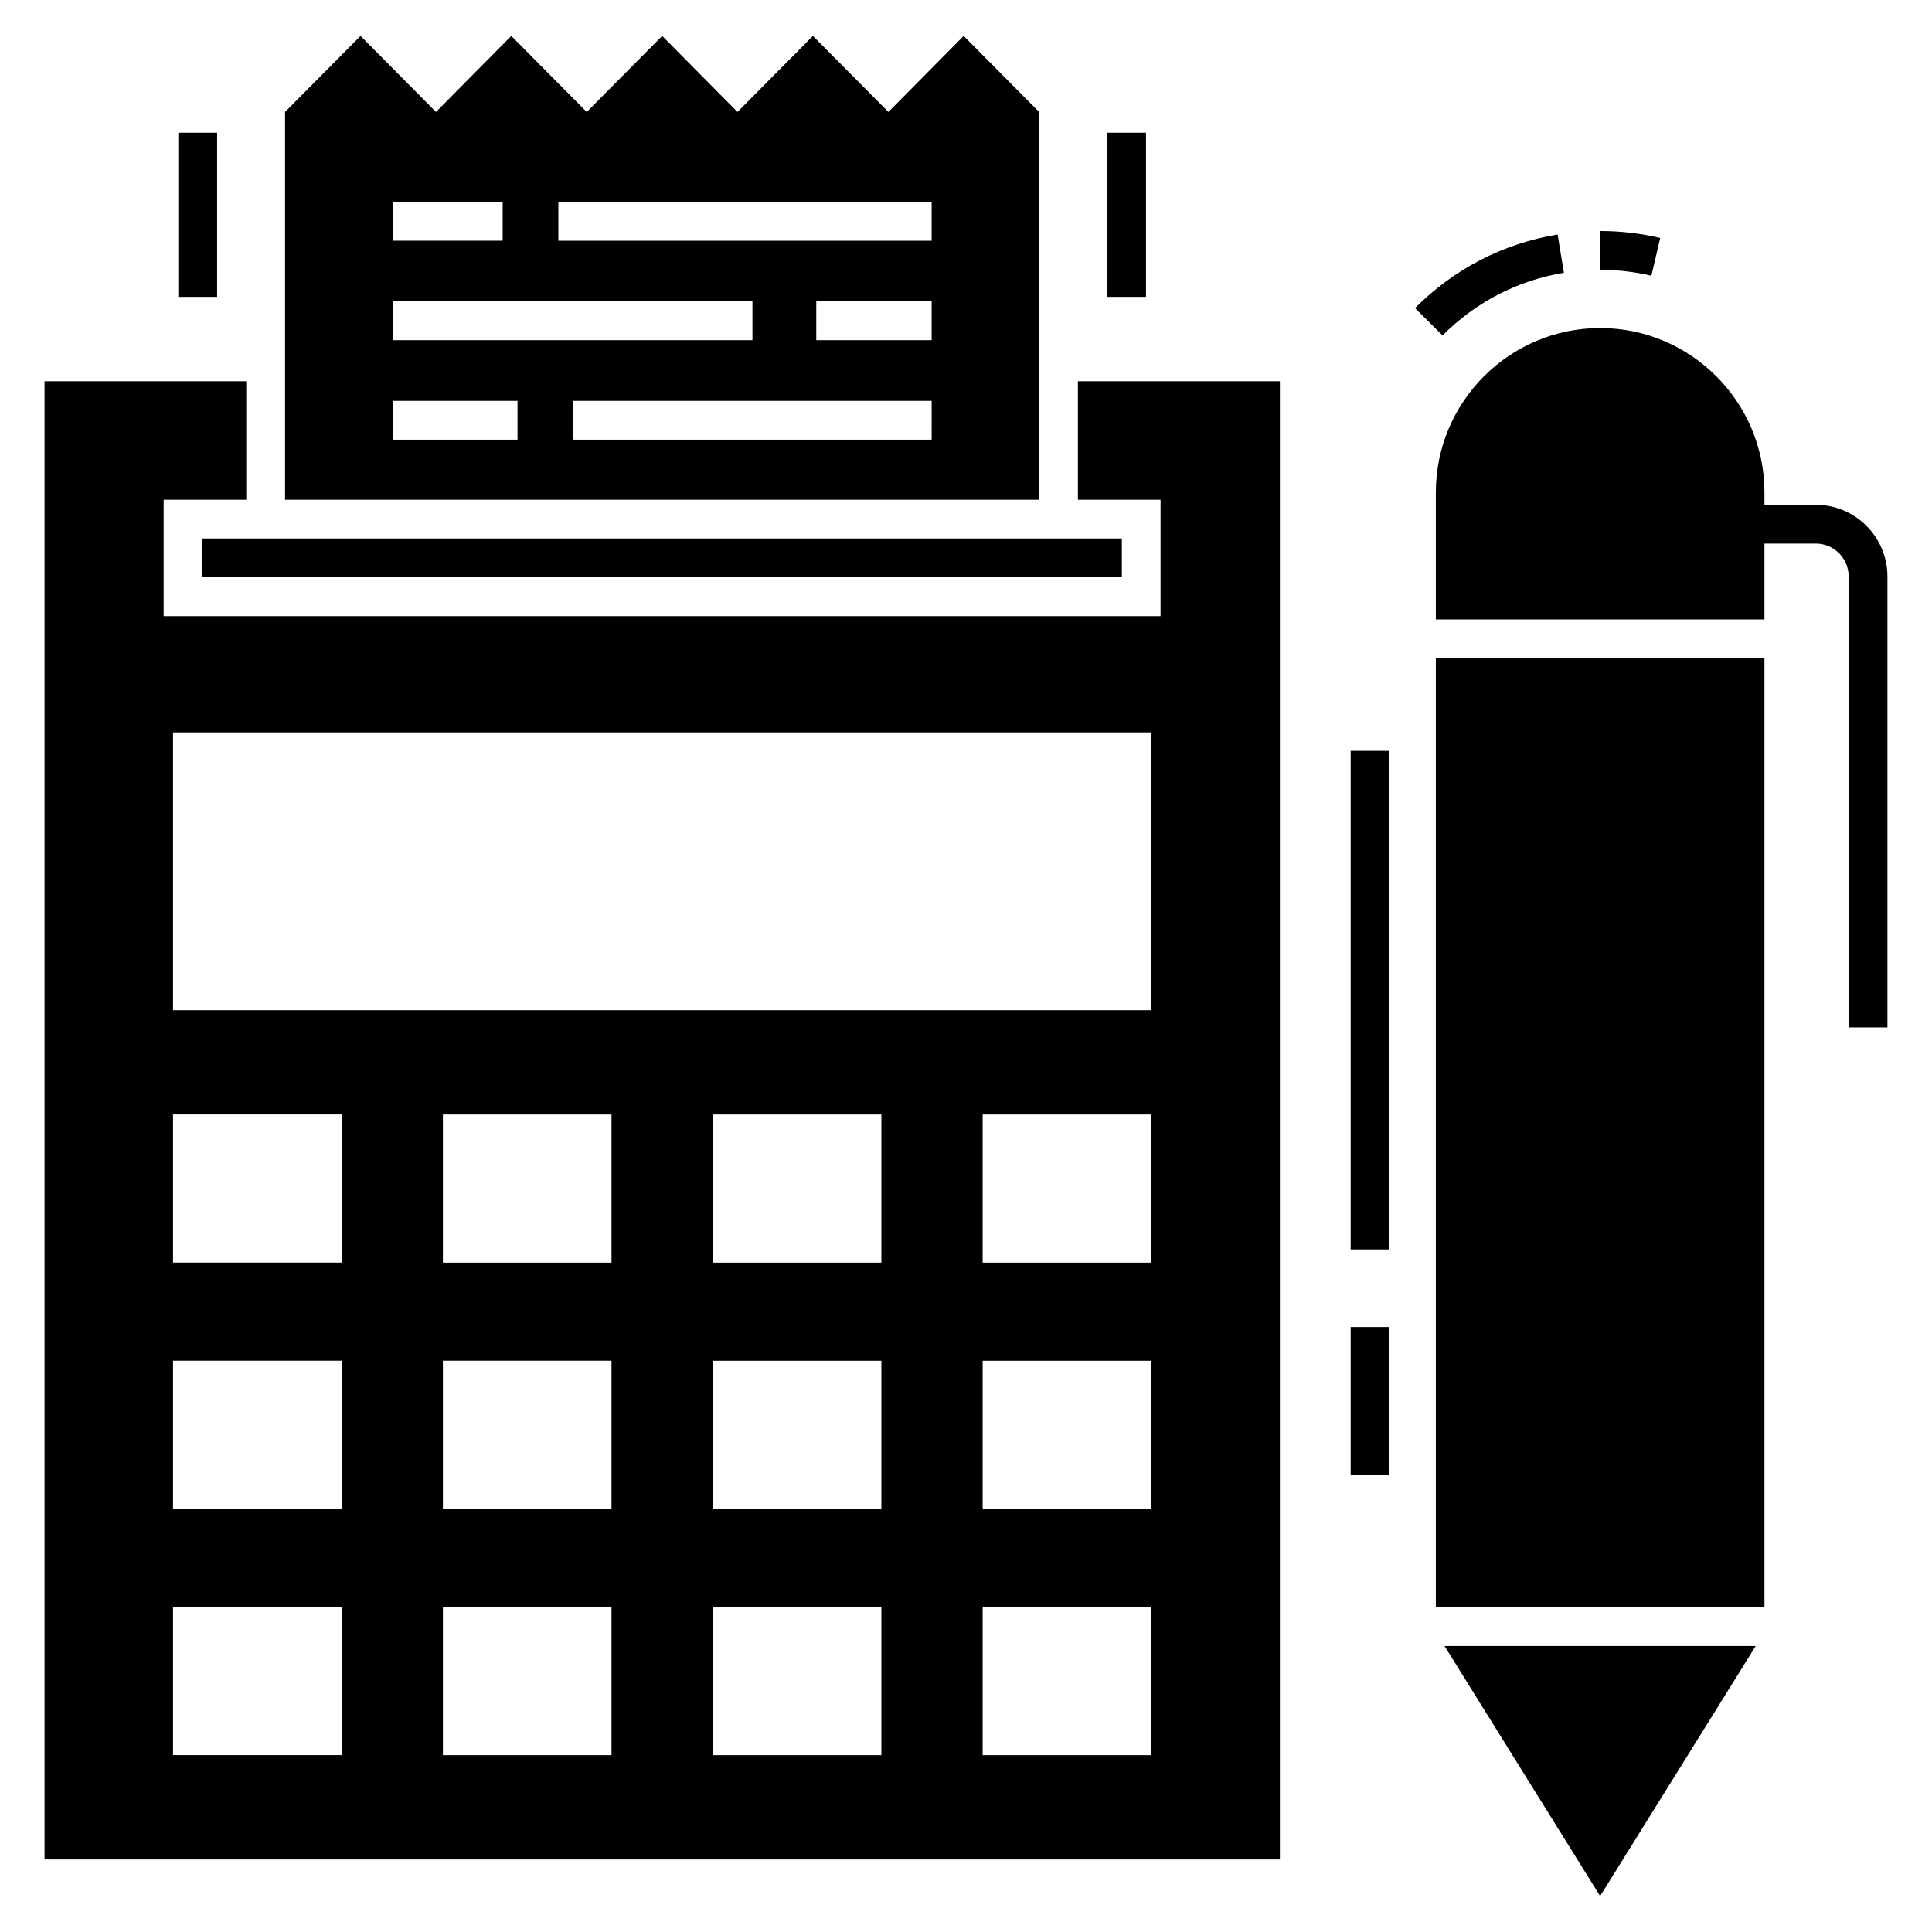
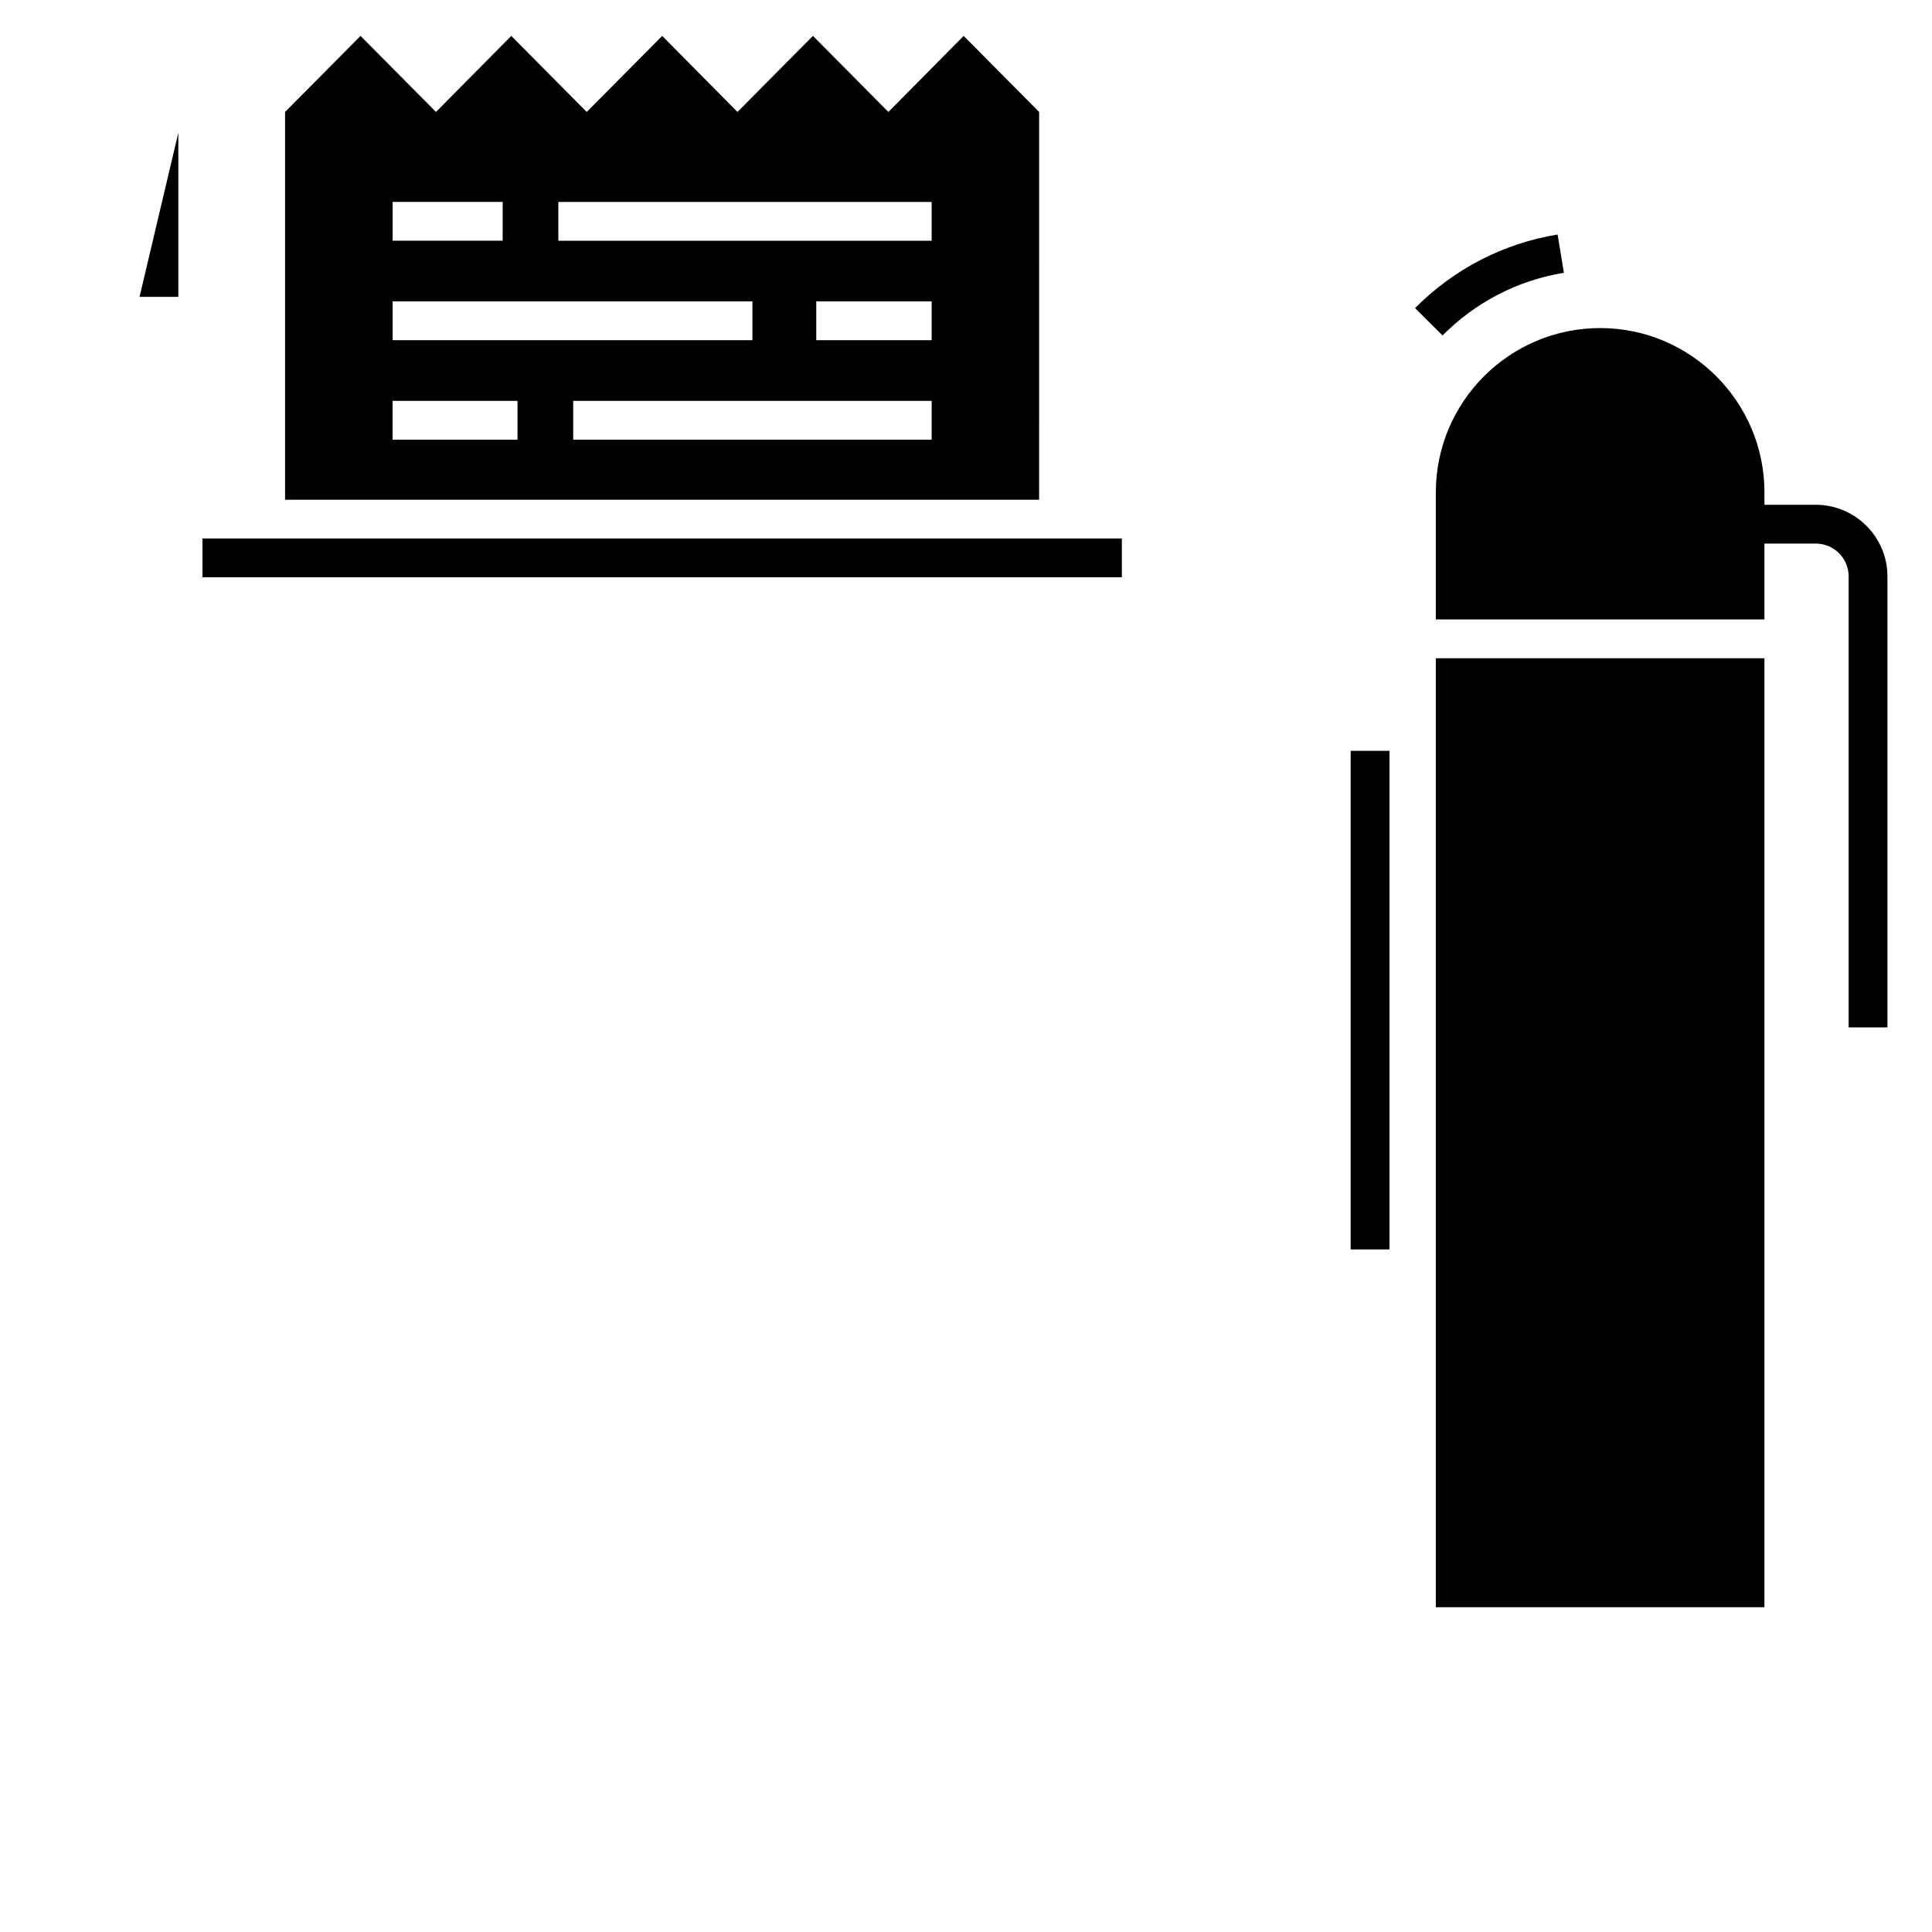
<svg xmlns="http://www.w3.org/2000/svg" fill="#000000" width="800px" height="800px" version="1.1" viewBox="144 144 512 512">
  <g>
-     <path d="m429.66 276.44h21.898v30.844h-264.19v-30.844h21.898v-31.41h-53.465v391.74h327.38v-391.74h-53.52zm-195.12 332.68h-44.684v-39.266h44.684l-0.004 39.266zm0-65.258h-44.684v-39.266h44.684l-0.004 39.266zm0-65.258h-44.684v-39.266h44.684l-0.004 39.266zm71.516 130.52h-44.684v-39.266h44.684zm0-65.258h-44.684v-39.266h44.684zm0-65.258h-44.684v-39.266h44.684zm71.52 130.52h-44.684v-39.266h44.684zm0-65.258h-44.684v-39.266h44.684zm0-65.258h-44.684v-39.266h44.684zm71.52 130.52h-44.684v-39.266h44.684zm0-65.258h-44.684v-39.266h44.684zm0-65.258h-44.684v-39.266h44.684zm0-66.91h-259.24v-73.613h259.24z" />
    <path d="m197.65 286.7h243.65v10.281h-243.65z" />
    <path d="m419.38 173.67-20-20.152-19.945 20.152-20-20.152-20 20.152-19.945-20.152-20 20.152-20-20.152-19.945 20.152-20-20.152-20 20.152v102.77h199.83zm-171.33 23.844h29.164v10.281h-29.164zm0 26.363h95.355v10.281h-95.355zm33.098 36.645h-33.102v-10.281h33.102zm109.75 0h-94.996v-10.281h95zm0-26.363h-30.578v-10.281h30.578zm0-26.363h-98.93v-10.281h98.93z" />
-     <path d="m437.42 179.18h10.281v43.496h-10.281z" />
-     <path d="m191.26 179.18h10.281v43.496h-10.281z" />
-     <path d="m583.98 207.07c-5.199-1.219-10.555-1.844-15.922-1.844v10.281c4.574 0 9.141 0.527 13.566 1.57z" />
+     <path d="m191.26 179.18v43.496h-10.281z" />
    <path d="m558.45 216.29-1.668-10.141c-14.379 2.363-27.445 9.105-37.785 19.5l7.289 7.25c8.809-8.852 19.934-14.598 32.164-16.609z" />
-     <path d="m568.05 646.48 41.23-66.266h-82.461z" />
    <path d="m524.51 318.44h87.086v251.49h-87.086z" />
    <path d="m644.19 296.74v119.53h-10.281v-119.53c0-4.781-3.906-8.688-8.688-8.688h-13.625v20.102h-87.086v-33.672c0-24.008 19.535-43.543 43.543-43.543 24.008 0 43.543 19.535 43.543 43.543v3.289h13.625c10.434 0 18.969 8.535 18.969 18.969z" />
-     <path d="m501.94 495.67h10.281v39.266h-10.281z" />
    <path d="m501.94 342.98h10.281v132.13h-10.281z" />
  </g>
</svg>